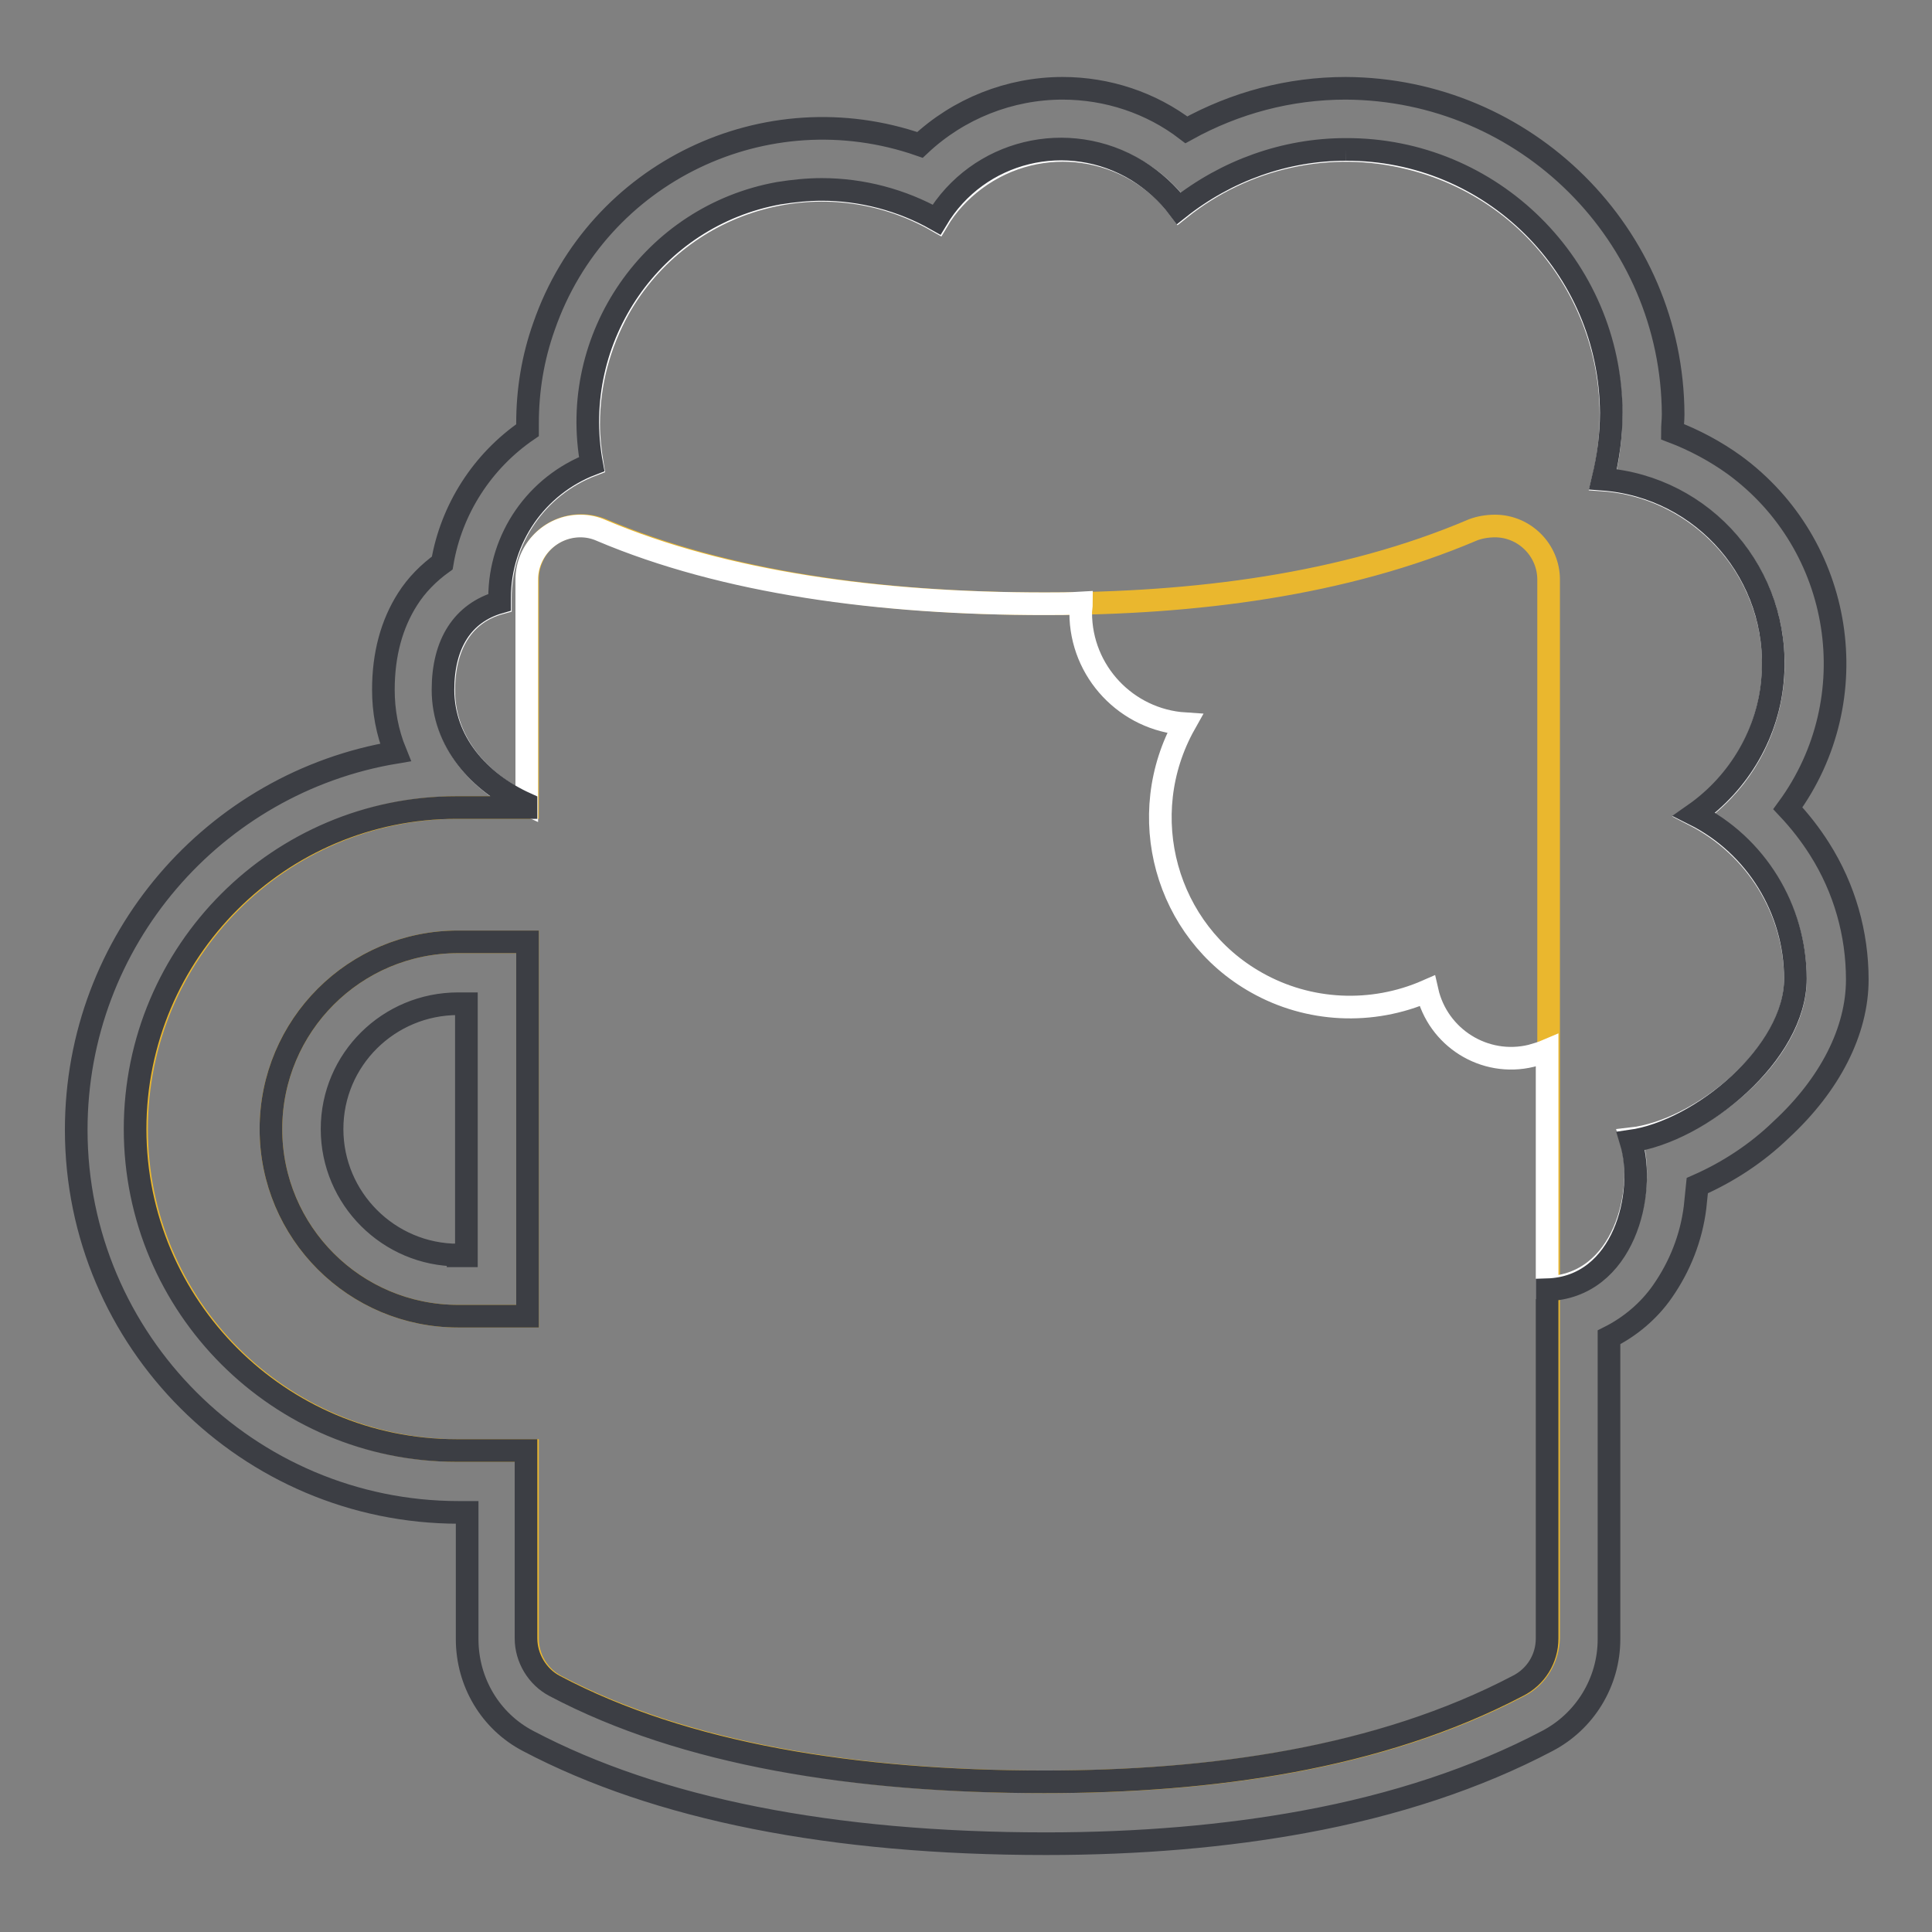
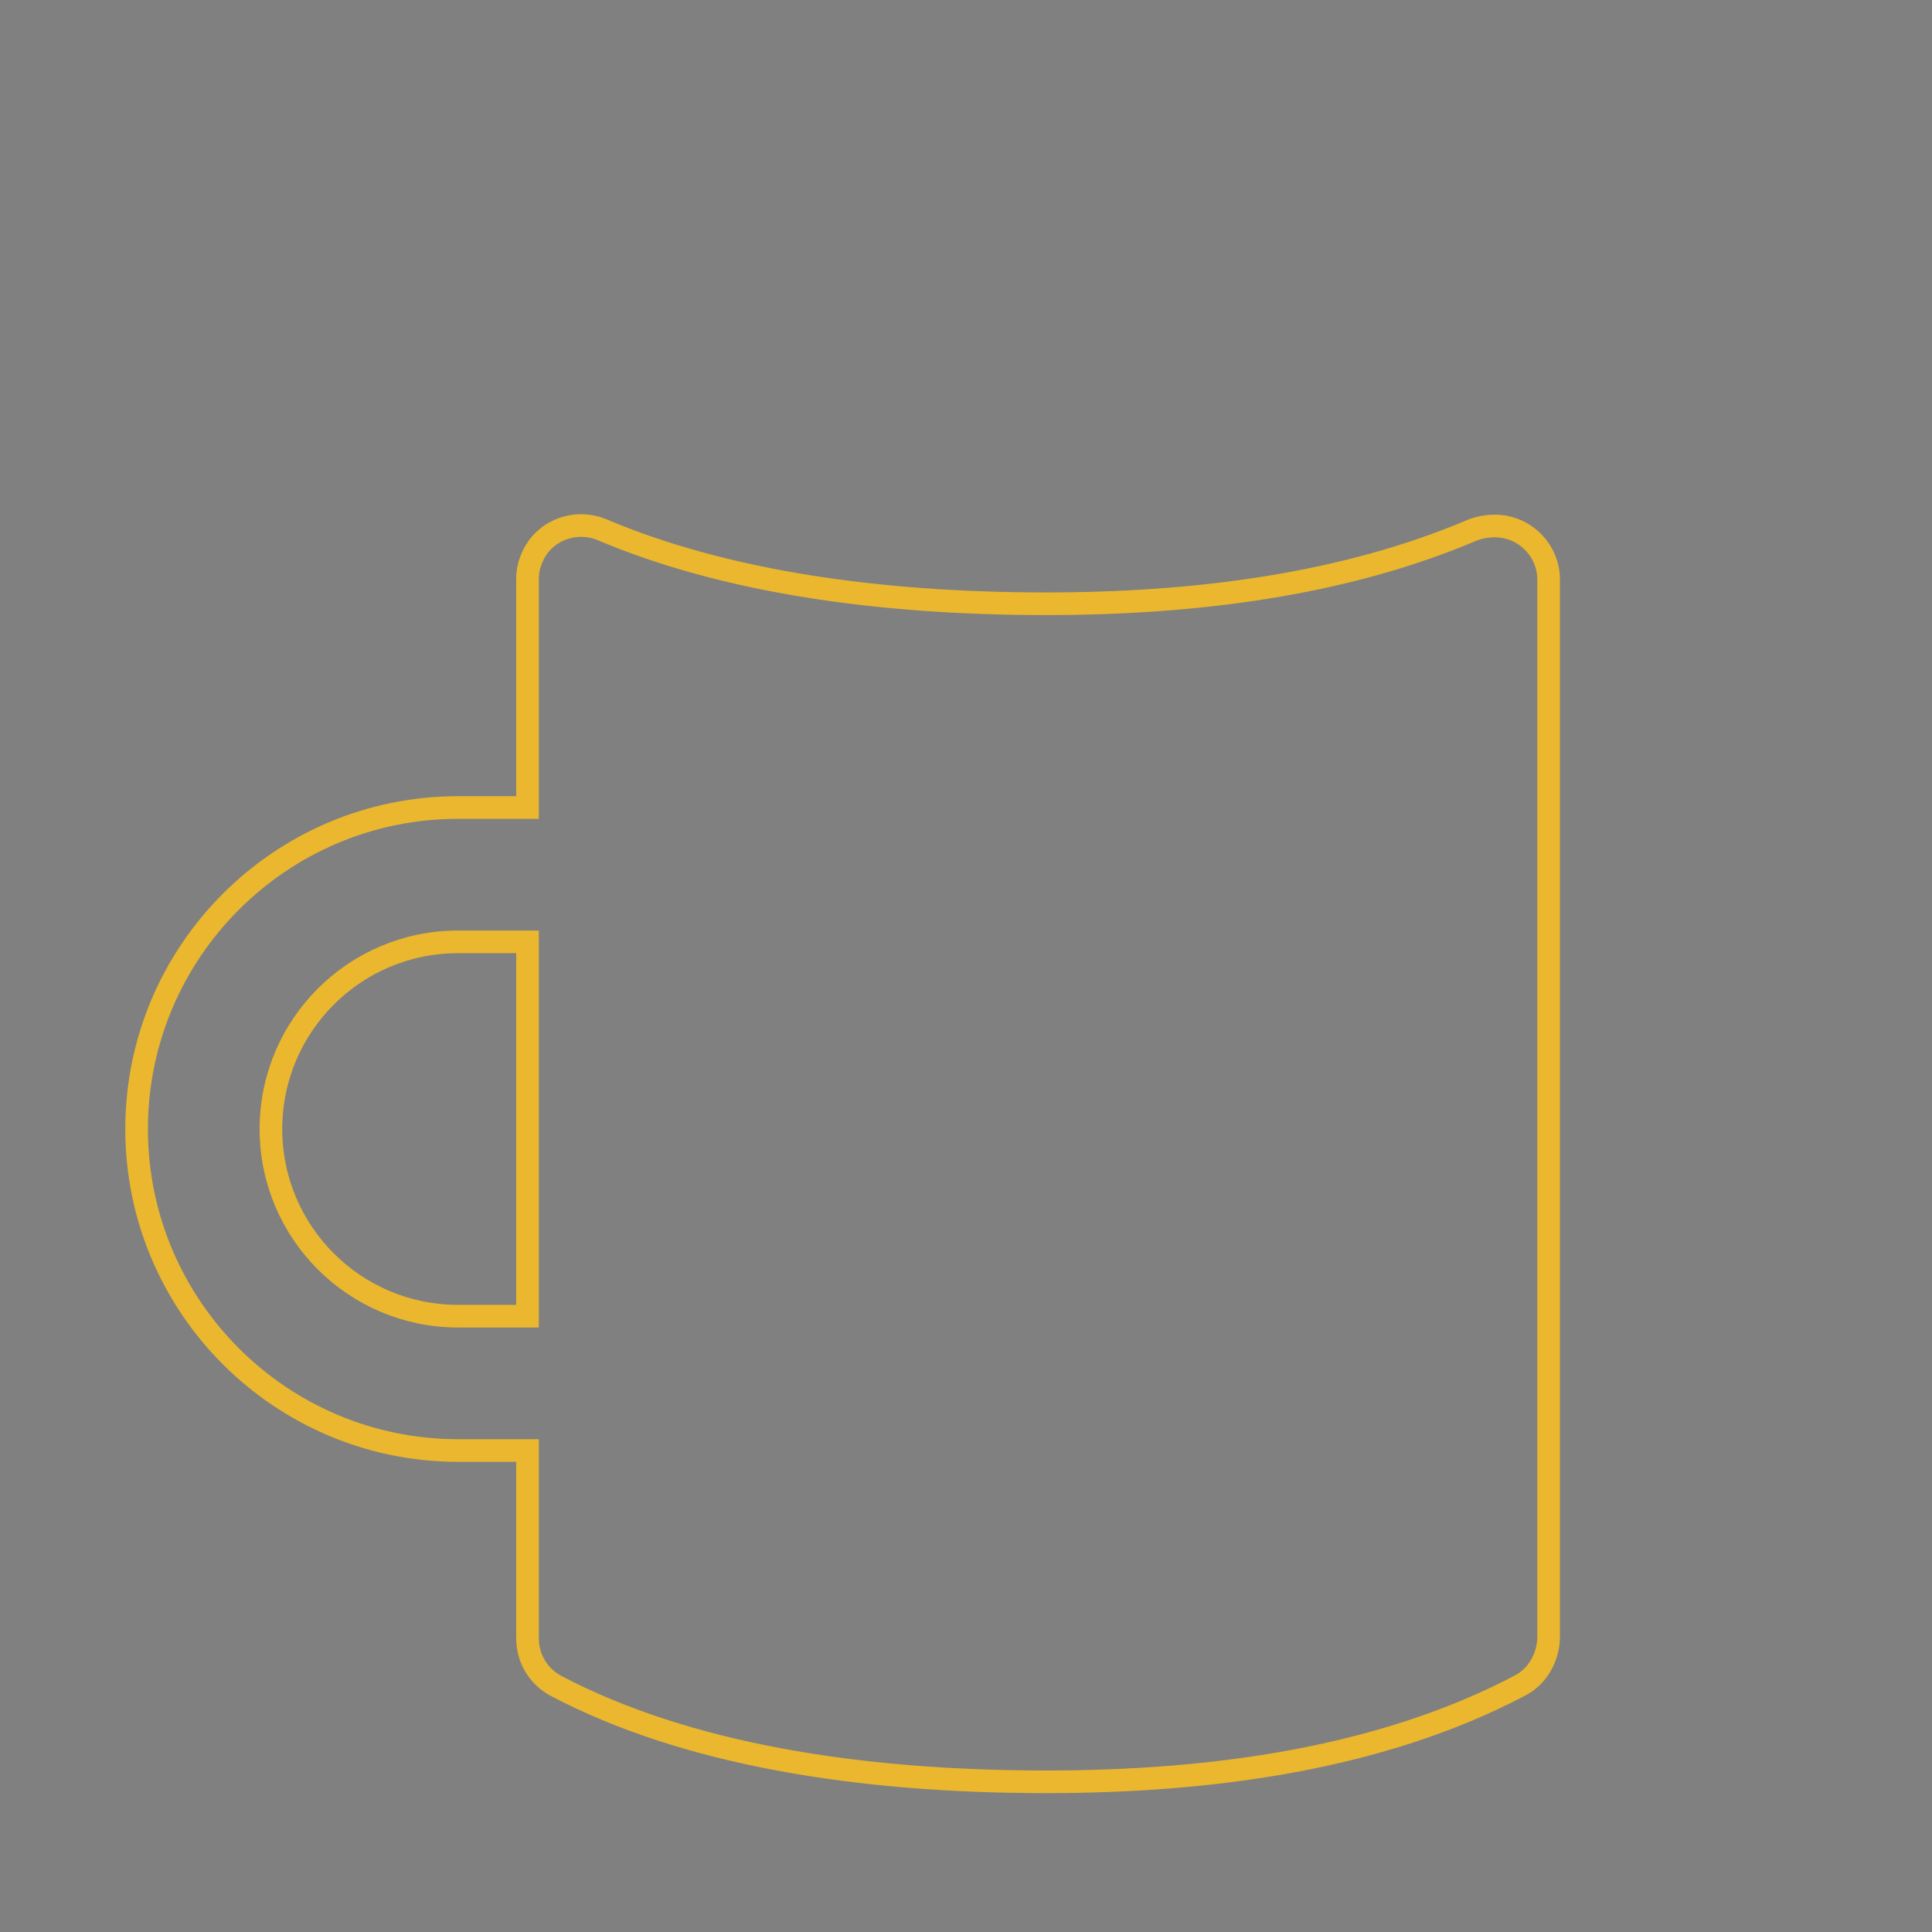
<svg xmlns="http://www.w3.org/2000/svg" version="1.1" x="0px" y="0px" viewBox="0 0 256 256" enable-background="new 0 0 256 256" xml:space="preserve">
  <rect x="0" y="0" width="256" height="256" fill="#808080" stroke="none" />
  <g>
    <path stroke-width="3" fill-opacity="0" stroke="#eab72e" d="M195.2,70.2c-17.1,7.3-36.9,9.8-56.6,9.8c-22.1,0-42.5-2.9-58.8-9.8c-3.6-1.5-7.8,0.1-9.3,3.7 c-0.4,0.9-0.6,1.8-0.6,2.8v30.3h-9.2c-23.5,0-42.6,19.1-42.6,42.6c0,23.5,19.1,42.6,42.6,42.6h9.2v24.9c0,2.7,1.5,5.1,3.8,6.3 c17.1,9,39.9,12.7,64.9,12.7c22.1,0,44.4-3.1,62.7-12.7c2.4-1.2,3.8-3.7,3.9-6.3V76.8c0-3.9-3.2-7.1-7.1-7.1 C197,69.7,196,69.9,195.2,70.2L195.2,70.2z M60.7,174.4c-13.7,0-24.8-11.1-24.8-24.8s11.1-24.8,24.8-24.8h9.2v49.6H60.7z" />
-     <path stroke-width="3" fill-opacity="0" stroke="#ffffff" d="M237.9,129.8c0-9.2-5.2-17.6-13.4-21.8c11.1-7.7,13.8-22.9,6.1-34c-4.2-6-10.9-9.9-18.2-10.4 c4.7-18.8-6.6-37.9-25.5-42.6c-10.7-2.7-22-0.2-30.6,6.7c-6.4-8.6-18.5-10.3-27.1-3.9c-2,1.5-3.7,3.3-5,5.5 C109.4,20.8,90.4,26,82,40.9c-2.6,4.7-4,9.9-4,15.3c0,1.8,0.2,3.6,0.5,5.4c-7.4,2.8-12.2,9.8-12.2,17.7c0,0.2,0,0.4,0,0.6 c-4.8,1.3-7.5,5.4-7.5,11.6c0,6.9,4.8,12.3,11,15.1V76.8c0-3.9,3.2-7.1,7.1-7.1c1,0,1.9,0.2,2.8,0.6C96,77.2,116.4,80,138.5,80 c1.6,0,3.2,0,4.8-0.1c0,0.4-0.1,0.9-0.1,1.3c0,7.8,6.1,14.2,13.8,14.7c-6.8,12.1-2.6,27.5,9.5,34.3c6.9,3.9,15.3,4.3,22.6,1.1 c1.4,6.2,7.6,10.1,13.8,8.6c0.7-0.2,1.4-0.4,2.1-0.7v31.4c10.2-0.3,13.2-12.8,11.1-19.7C225.3,149.9,237.9,139.7,237.9,129.8 L237.9,129.8z" />
-     <path stroke-width="3" fill-opacity="0" stroke="#3c3e44" d="M178.3,19.8c19.3-0.1,35.1,15.5,35.2,34.9c0,3-0.4,5.9-1.1,8.8c13.4,1,23.5,12.7,22.5,26.2 c-0.5,7.3-4.4,14-10.4,18.2c8.2,4.1,13.4,12.6,13.4,21.8c0,9.9-12.6,20.2-21.8,21.5c2.1,6.9-0.9,19.4-11.1,19.7v46.2 c0,2.7-1.5,5.1-3.9,6.3c-18.3,9.6-40.6,12.7-62.7,12.7c-25,0-47.7-3.6-64.9-12.7c-2.3-1.2-3.8-3.7-3.8-6.3v-24.9h-9.2 c-23.5,0-42.6-19.1-42.6-42.6c0-23.5,19.1-42.6,42.6-42.6h9.2v-0.5c-6.2-2.8-11-8.2-11-15.1c0-6.1,2.6-10.2,7.5-11.6 c0-0.2,0-0.4,0-0.6c0-7.9,4.9-14.9,12.2-17.7c-3.1-16.8,8.1-32.9,24.8-35.9c1.9-0.3,3.8-0.5,5.7-0.5c5.3,0,10.6,1.4,15.2,4 c5.5-9.2,17.4-12.1,26.6-6.5c2.1,1.3,4,3,5.5,5C162.5,22.6,170.3,19.8,178.3,19.8 M60.7,174.4h9.2v-49.6h-9.2 c-13.7,0-24.8,11.1-24.8,24.8S47,174.4,60.7,174.4 M178.3,11.7c-7.4,0-14.6,1.9-21.1,5.5c-4.7-3.6-10.5-5.5-16.4-5.5 c-7,0-13.8,2.7-18.9,7.5c-20.4-7.1-42.7,3.6-49.8,24c-1.5,4.2-2.2,8.5-2.2,12.9V57c-6,4.1-10.1,10.5-11.3,17.6 c-1.8,1.3-3.4,2.9-4.6,4.8c-2.1,3.3-3.2,7.3-3.2,12c0,2.8,0.5,5.6,1.6,8.3c-24,4-42.3,24.9-42.3,50c0,28,22.8,50.7,50.7,50.7h1.1 v16.8c0,5.7,3.1,10.9,8.1,13.5c17.1,9,40.2,13.6,68.6,13.6c12.4,0,23.9-1,34.2-2.9c12-2.2,22.9-5.8,32.2-10.7 c5-2.6,8.2-7.8,8.2-13.5v-40c2.8-1.4,5.3-3.5,7.1-6.1c2.3-3.3,3.8-7.1,4.3-11.1c0.1-1,0.2-1.9,0.3-2.9c4.1-1.8,7.9-4.3,11.1-7.4 c6.5-6,10.1-13.1,10.1-19.9c0-6.1-1.7-12.1-5-17.3c-1.2-1.9-2.6-3.7-4.2-5.4c10.6-14.5,7.4-34.9-7.1-45.5c-2.5-1.8-5.3-3.3-8.2-4.4 c0-0.8,0.1-1.5,0.1-2.3C221.6,31.1,202.2,11.8,178.3,11.7C178.3,11.7,178.3,11.7,178.3,11.7z M60.7,166.3 c-9.2,0-16.7-7.5-16.7-16.7S51.5,133,60.7,133h1.1v33.4H60.7z" />
  </g>
</svg>